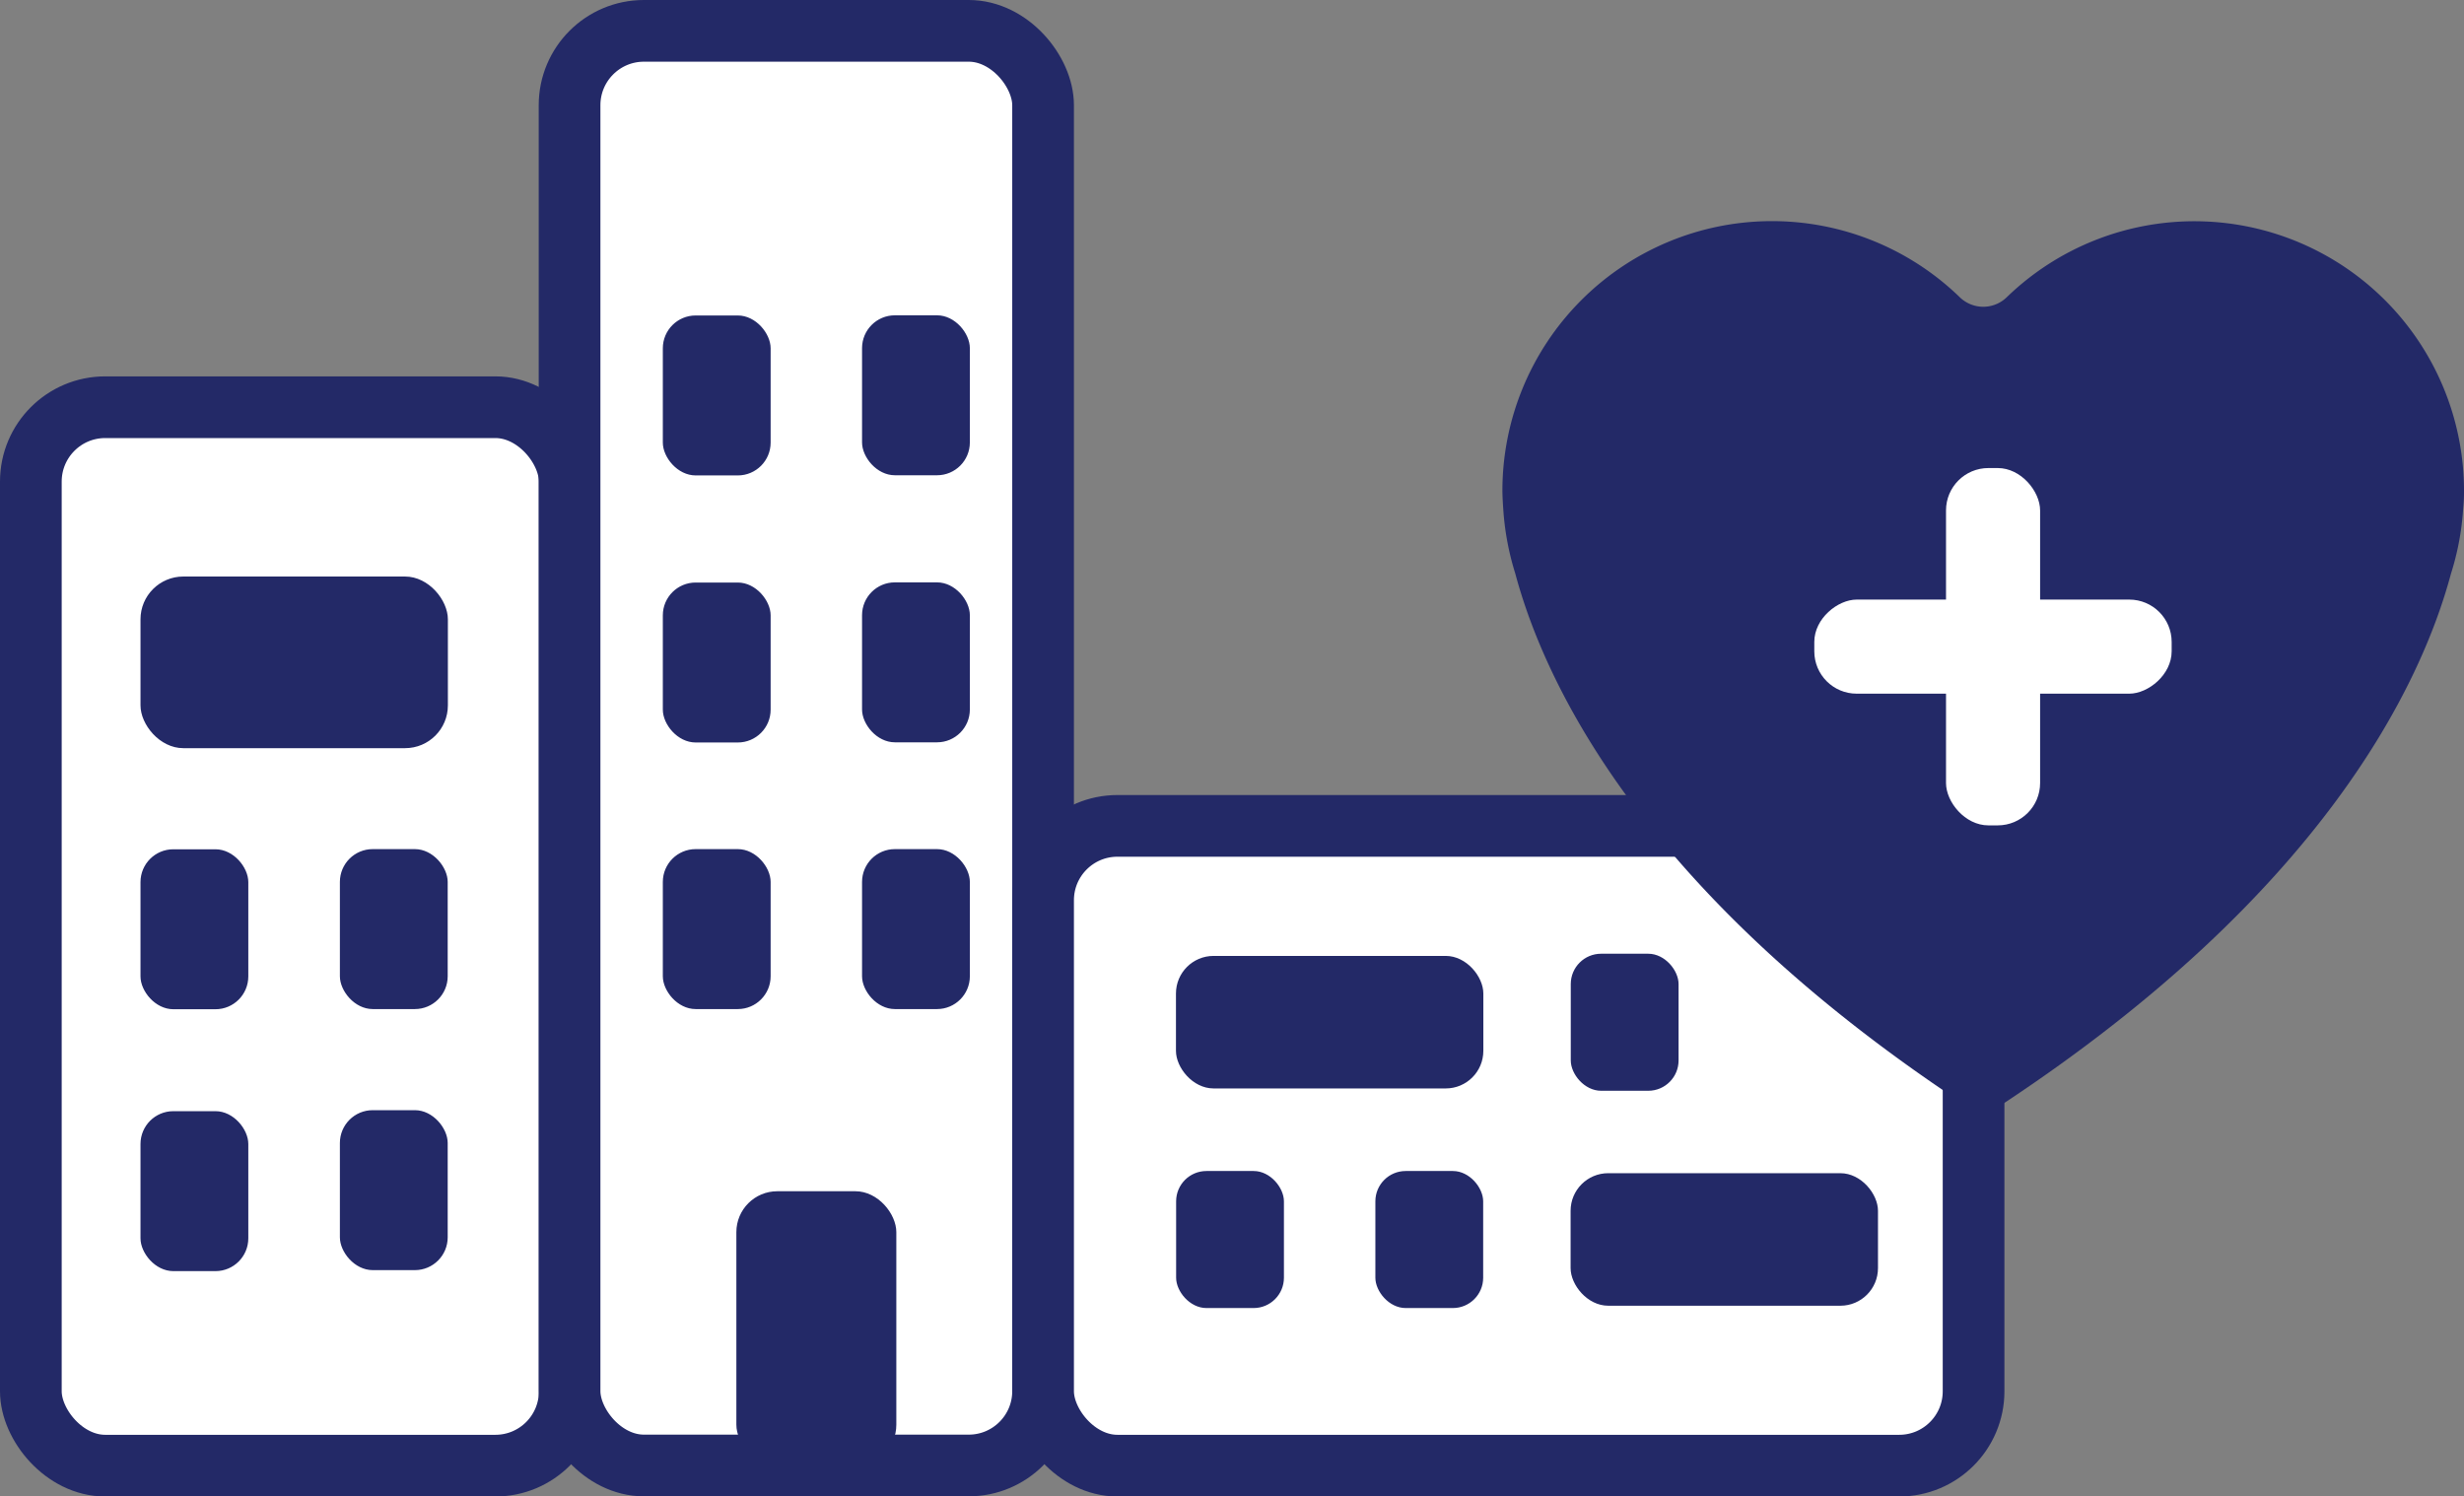
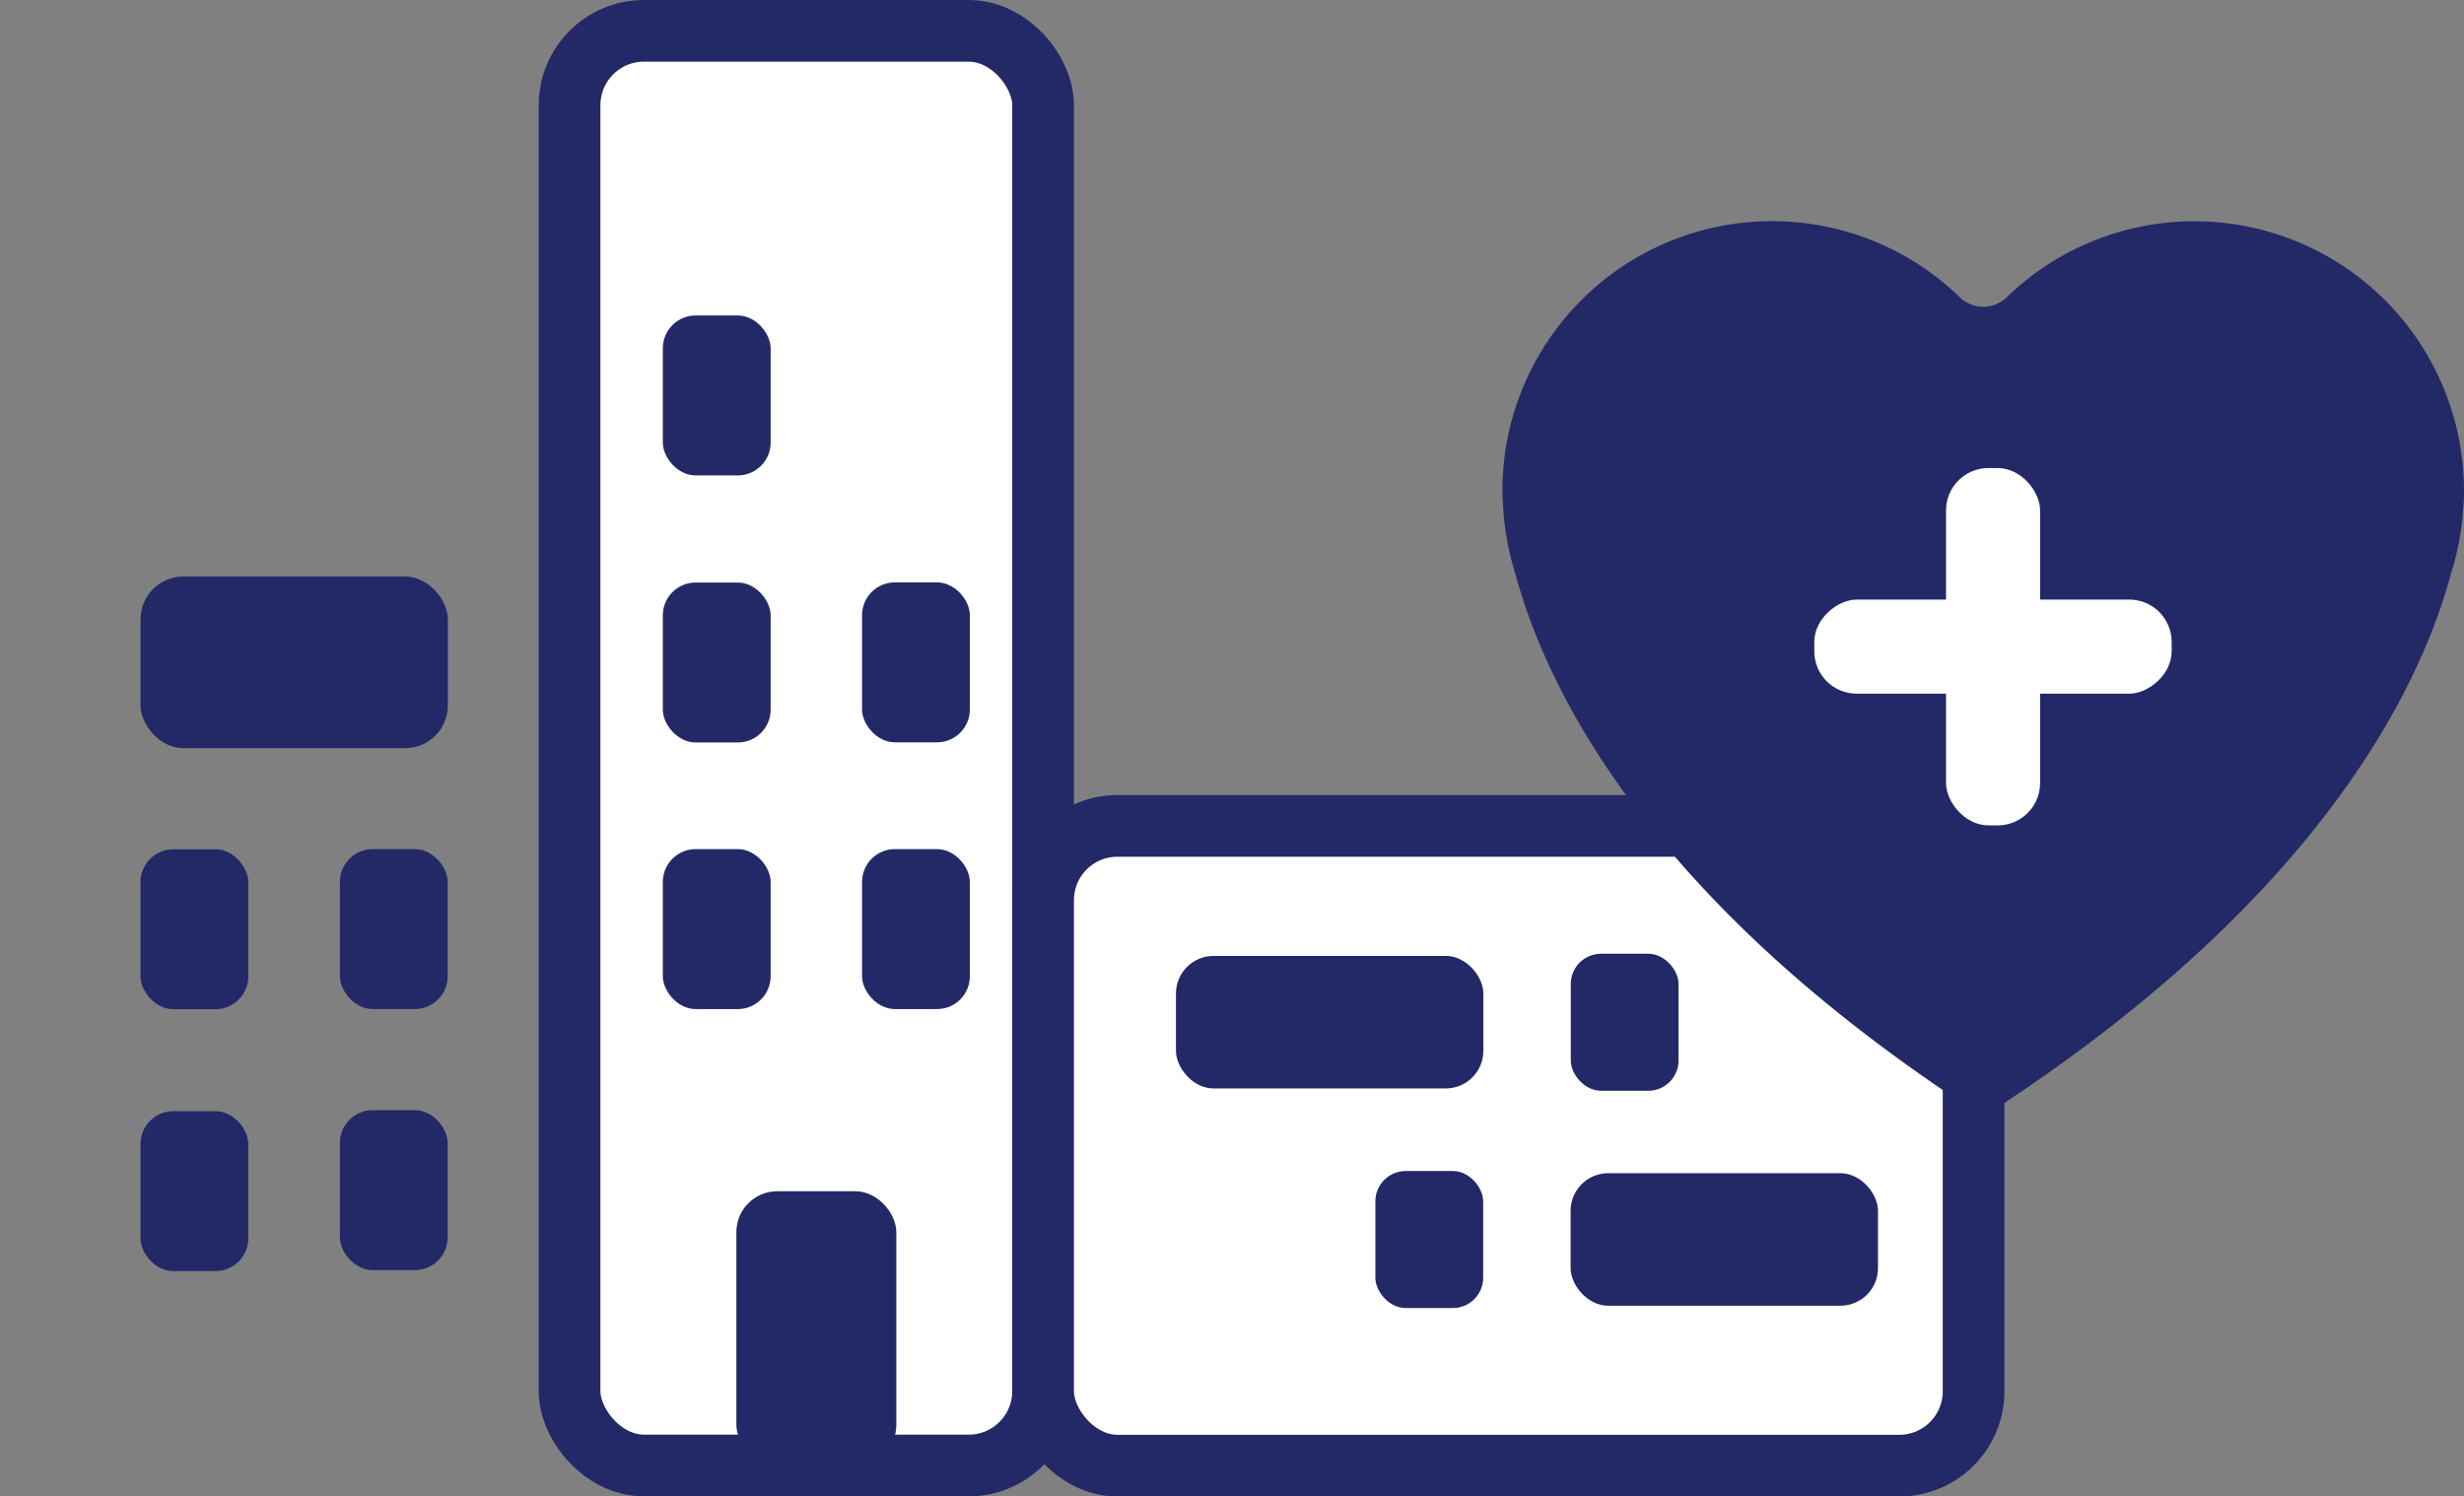
<svg xmlns="http://www.w3.org/2000/svg" width="118.622" height="72.051" viewBox="0 0 118.622 72.051">
  <rect x="0" y="0" width="118.622" height="72.051" fill="#808080" stroke="none" />
  <g id="Icons_Karriere_kuk__KURZ_Icons_kuk_Fortbildugn" transform="translate(1.485 1.485)">
    <g id="Gruppe_914" data-name="Gruppe 914" transform="translate(0 0)">
      <g id="Gruppe_912" data-name="Gruppe 912">
-         <rect id="Rechteck_221" data-name="Rechteck 221" width="25.943" height="50.96" rx="3.58" transform="translate(0 18.121)" fill="#fff" stroke="#232967" stroke-miterlimit="10" stroke-width="2.97" />
        <rect id="Rechteck_222" data-name="Rechteck 222" width="22.796" height="69.073" rx="3.58" transform="translate(25.935)" fill="#fff" stroke="#232967" stroke-miterlimit="10" stroke-width="2.97" />
        <rect id="Rechteck_223" data-name="Rechteck 223" width="44.796" height="30.803" rx="3.58" transform="translate(48.731 38.278)" fill="#fff" stroke="#232967" stroke-miterlimit="10" stroke-width="2.97" />
        <rect id="Rechteck_224" data-name="Rechteck 224" width="14.798" height="8.264" rx="2.06" transform="translate(5.279 26.273)" fill="#232967" />
        <rect id="Rechteck_225" data-name="Rechteck 225" width="14.798" height="6.381" rx="1.81" transform="translate(55.128 44.539)" fill="#232967" />
        <rect id="Rechteck_226" data-name="Rechteck 226" width="7.701" height="13.213" rx="1.97" transform="translate(33.965 55.869)" fill="#232967" />
        <rect id="Rechteck_227" data-name="Rechteck 227" width="5.19" height="7.701" rx="1.58" transform="translate(5.279 39.405)" fill="#232967" />
        <rect id="Rechteck_228" data-name="Rechteck 228" width="5.19" height="7.701" rx="1.58" transform="translate(5.279 52.014)" fill="#232967" />
        <rect id="Rechteck_229" data-name="Rechteck 229" width="5.19" height="7.701" rx="1.58" transform="translate(14.878 39.397)" fill="#232967" />
        <rect id="Rechteck_230" data-name="Rechteck 230" width="5.19" height="7.701" rx="1.58" transform="translate(14.878 51.966)" fill="#232967" />
        <rect id="Rechteck_231" data-name="Rechteck 231" width="5.19" height="7.701" rx="1.58" transform="translate(30.425 26.562)" fill="#232967" />
        <rect id="Rechteck_232" data-name="Rechteck 232" width="5.19" height="7.701" rx="1.58" transform="translate(30.425 39.397)" fill="#232967" />
        <rect id="Rechteck_233" data-name="Rechteck 233" width="5.19" height="7.701" rx="1.58" transform="translate(40.016 26.554)" fill="#232967" />
        <rect id="Rechteck_234" data-name="Rechteck 234" width="5.19" height="7.701" rx="1.58" transform="translate(30.425 13.704)" fill="#232967" />
-         <rect id="Rechteck_235" data-name="Rechteck 235" width="5.19" height="7.701" rx="1.58" transform="translate(40.016 13.696)" fill="#232967" />
        <rect id="Rechteck_236" data-name="Rechteck 236" width="5.19" height="7.701" rx="1.58" transform="translate(40.016 39.397)" fill="#232967" />
        <rect id="Rechteck_237" data-name="Rechteck 237" width="5.19" height="6.598" rx="1.46" transform="translate(74.135 44.434)" fill="#232967" />
        <rect id="Rechteck_238" data-name="Rechteck 238" width="14.798" height="6.381" rx="1.81" transform="translate(88.925 61.381) rotate(180)" fill="#232967" />
        <rect id="Rechteck_239" data-name="Rechteck 239" width="5.19" height="6.598" rx="1.46" transform="translate(69.918 61.493) rotate(180)" fill="#232967" />
-         <rect id="Rechteck_240" data-name="Rechteck 240" width="5.19" height="6.598" rx="1.46" transform="translate(60.326 61.493) rotate(180)" fill="#232967" />
      </g>
      <g id="Gruppe_913" data-name="Gruppe 913" transform="translate(70.844 9.165)">
        <path id="Pfad_286" data-name="Pfad 286" d="M142.813,42.186v-.008A12.98,12.98,0,0,0,120.8,32.851a1.623,1.623,0,0,1-2.261,0A12.98,12.98,0,0,0,96.52,42.177s0,.306.04.861a13.239,13.239,0,0,0,.579,3.114c1.432,5.343,6.148,15.361,21.622,25.565a1.645,1.645,0,0,0,1.811,0c15.466-10.2,20.181-20.213,21.614-25.557a13.041,13.041,0,0,0,.587-3.138,7.588,7.588,0,0,0,.04-.837Z" transform="translate(-96.52 -29.19)" fill="#232967" />
        <rect id="Rechteck_241" data-name="Rechteck 241" width="4.53" height="17.204" rx="2.04" transform="translate(21.356 11.885)" fill="#fff" />
        <rect id="Rechteck_242" data-name="Rechteck 242" width="4.53" height="17.204" rx="2.04" transform="translate(32.219 18.218) rotate(90)" fill="#fff" />
      </g>
    </g>
  </g>
</svg>